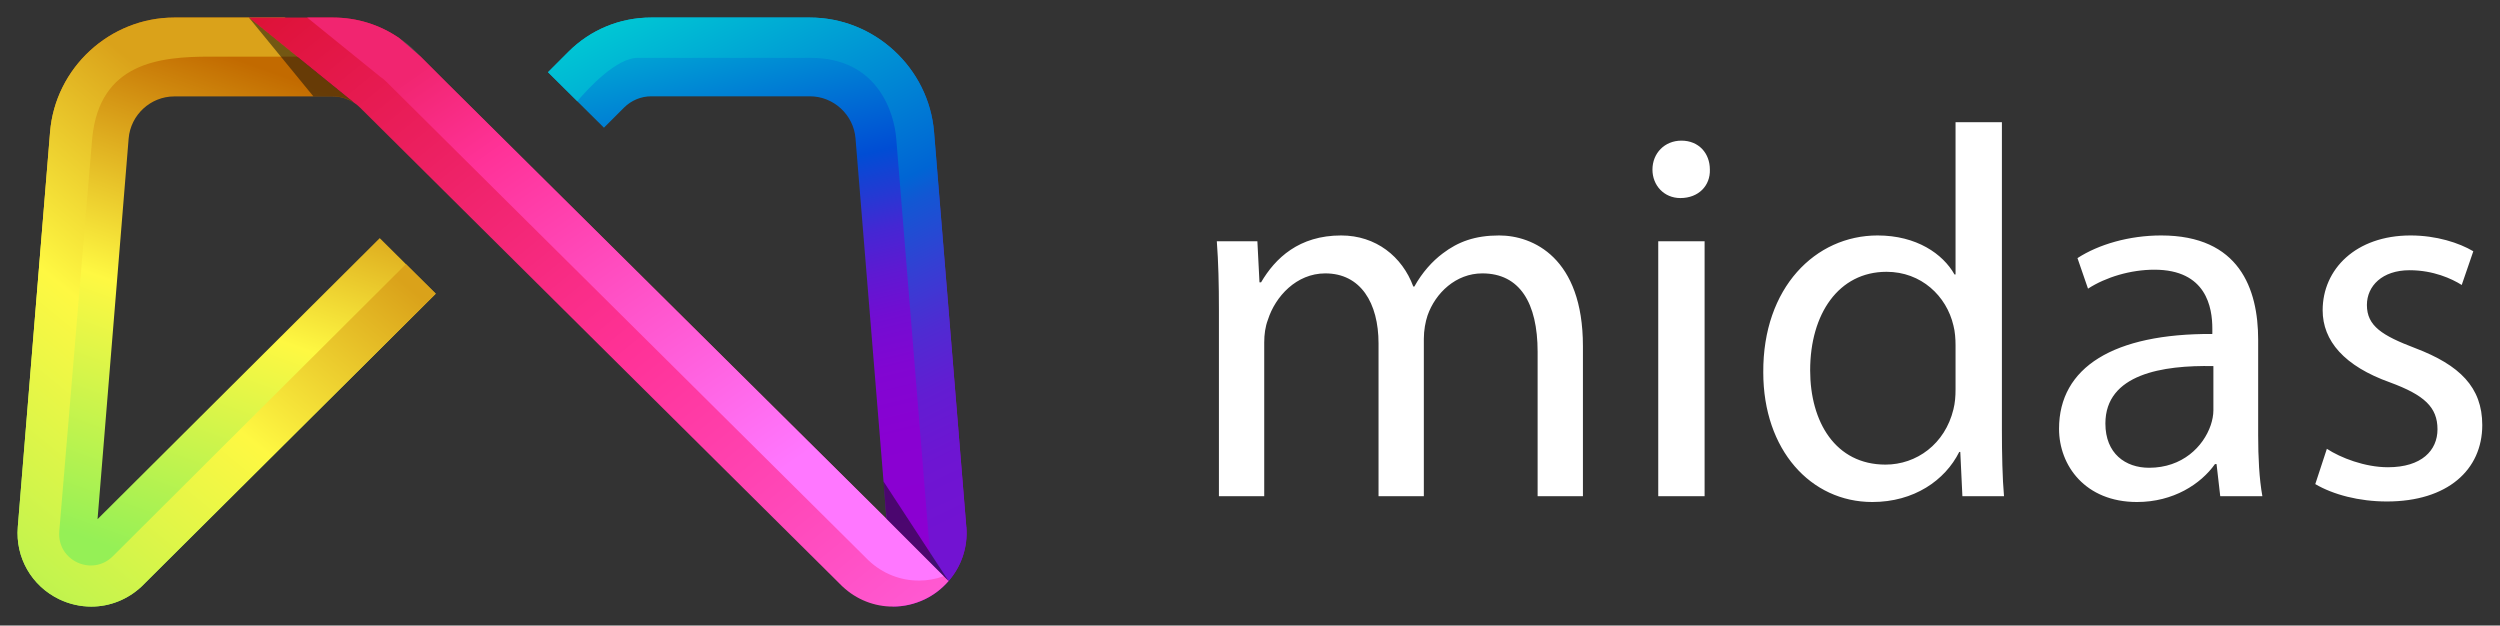
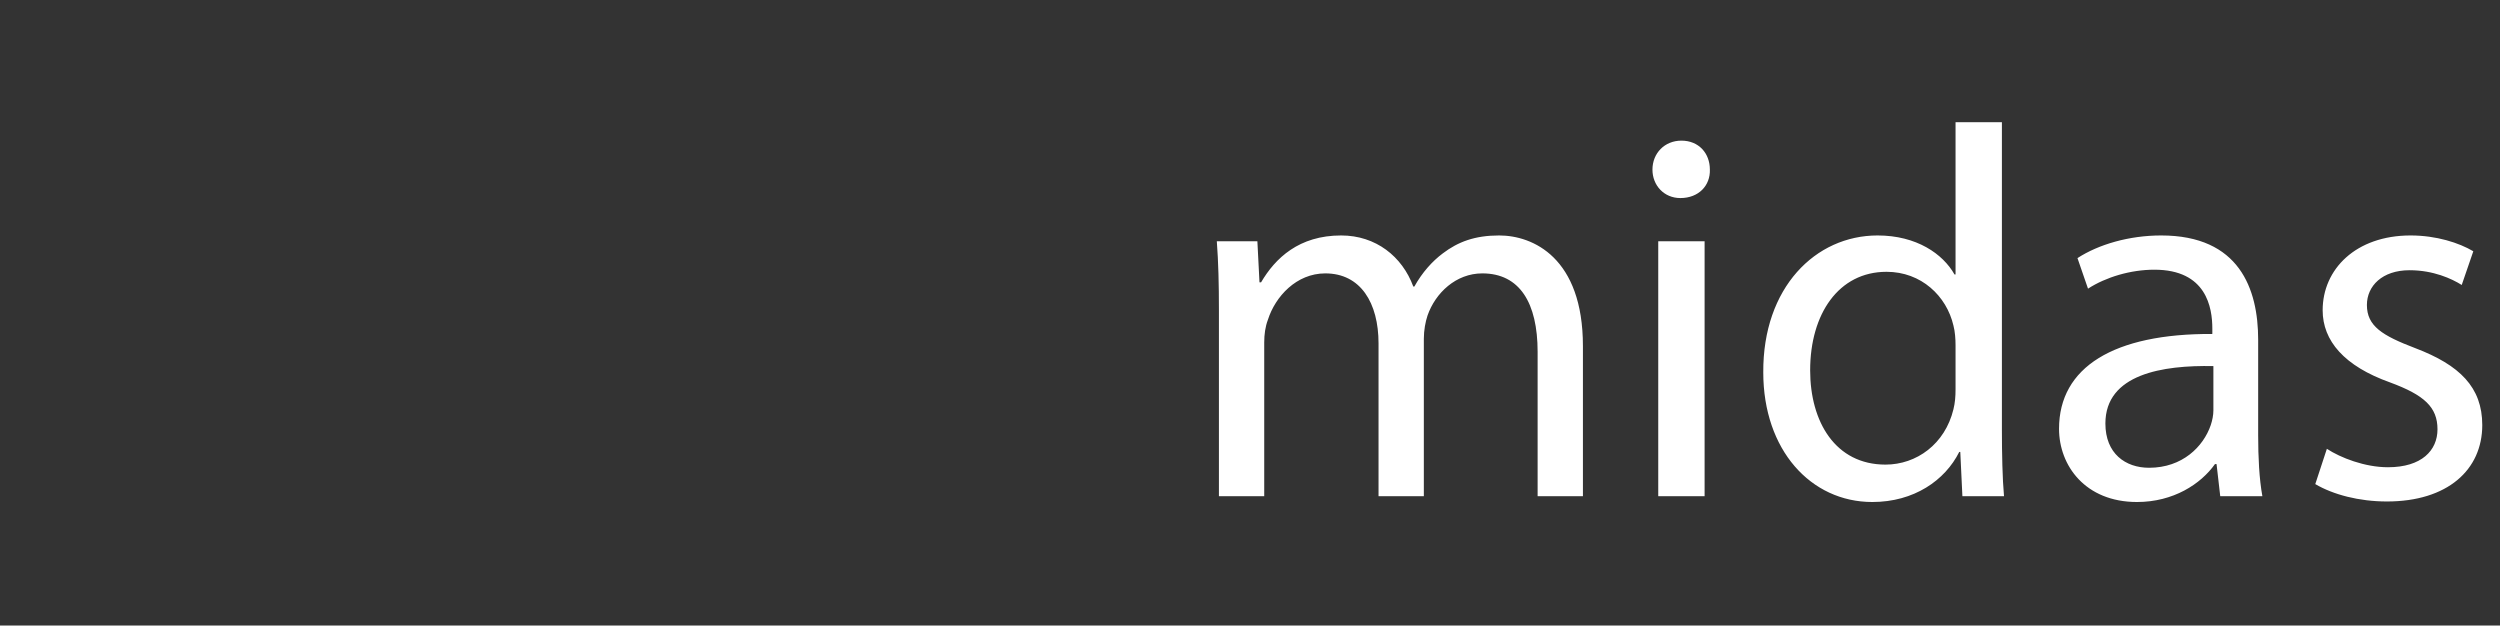
<svg xmlns="http://www.w3.org/2000/svg" width="1139" height="285" viewBox="0 0 1139 285" fill="none">
  <rect x="0" y="0" width="1139" height="285" fill="#333333" stroke="none" />
  <g clip-path="url(#clip0_23_5)">
    <path d="M440.247 240.084L439.418 229.979L425.543 60.16C423.164 30.912 398.3 8 368.972 8H296.655C282.379 8 268.984 13.561 258.905 23.64L249.655 32.89L275.16 58.181L284.33 49.011C287.592 45.749 292.083 43.878 296.682 43.878H368.999C379.773 43.878 388.917 52.3 389.772 63.047L402.738 221.771L403.861 236.341L406.936 276.337C411.828 276.337 416.747 275.214 421.399 272.995C425.65 270.936 429.259 268.076 432.2 264.68C437.975 258.023 441.023 249.308 440.274 240.058L440.247 240.084Z" fill="url(#paint0_linear_23_5)" />
    <path d="M440.246 240.084L425.569 60.16C423.19 30.912 398.326 8 368.998 8H296.681C282.404 8 269.01 13.561 258.931 23.64L249.681 32.89L263.022 46.124C267.727 40.563 281.121 25.912 290.986 26.367H368.33C400.465 25.805 407.47 52.326 408.325 63.074L424.072 256.58L432.199 264.707C437.974 258.05 441.022 249.334 440.273 240.084H440.246Z" fill="url(#paint1_linear_23_5)" />
-     <path d="M189.473 23.64C187.12 21.288 184.581 19.229 181.907 17.384L191.639 25.806L189.473 23.64Z" fill="#606060" />
    <path d="M79.383 8C50.056 8 25.192 30.912 22.813 60.16L8.109 240.084C6.959 254.04 14.391 266.953 26.983 273.021C31.662 275.267 36.661 276.363 41.581 276.363C49.922 276.363 58.103 273.209 64.519 267.193L198.514 133.814L173.009 108.496L44.441 236.529L58.611 63.1C59.493 52.353 68.609 43.931 79.383 43.931H151.701C155.123 43.931 158.492 44.974 161.325 46.846L113.39 8H79.383Z" fill="url(#paint2_linear_23_5)" />
    <path d="M167.954 25.807C169.371 25.807 170.788 26.021 172.178 26.369L129.67 8.002H113.415L135.391 25.807H167.981H167.954Z" fill="url(#paint3_linear_23_5)" />
    <path d="M172.177 26.367L177.604 28.72C175.946 27.624 174.102 26.848 172.177 26.367Z" fill="url(#paint4_linear_23_5)" />
    <path d="M22.809 60.16L8.105 240.084C6.955 254.04 14.387 266.953 26.98 273.021C31.658 275.267 36.657 276.363 41.577 276.363C49.918 276.363 58.099 273.209 64.515 267.193L198.51 133.814L184.928 120.339L51.415 253.425C41.951 262.836 25.91 255.377 27.006 242.063L42.005 63.074C45.32 28.506 72.723 25.805 95.661 25.805H135.389L113.386 8H79.38C50.052 8 25.188 30.912 22.809 60.16Z" fill="url(#paint5_linear_23_5)" />
    <path d="M383.834 267.193C390.223 273.235 398.431 276.363 406.772 276.363C411.691 276.363 416.691 275.267 421.369 273.021C425.62 270.963 429.229 268.102 432.17 264.707L403.912 236.448L204.551 38.718L191.638 25.805L181.906 17.384C173.084 11.288 162.657 8 151.696 8H113.385L161.321 46.819C162.31 47.461 163.219 48.209 164.048 49.038L383.406 266.792L383.834 267.22V267.193Z" fill="url(#paint6_linear_23_5)" />
-     <path d="M204.554 38.718L191.641 25.805L181.909 17.384C173.087 11.288 162.66 8 151.699 8H139.962L173.22 34.949C174.21 35.59 175.119 36.339 175.947 37.168L395.306 254.922L395.734 255.35C402.123 261.392 410.331 264.52 418.672 264.52C422.468 264.52 426.291 263.851 429.981 262.515L403.941 236.475L204.554 38.718Z" fill="url(#paint7_linear_23_5)" />
    <g opacity="0.5">
-       <path d="M151.696 43.905C155.118 43.905 158.487 44.947 161.321 46.819L113.385 8L142.767 43.905H151.669H151.696Z" fill="#0C0C0C" />
-     </g>
-     <path opacity="0.5" d="M432.171 264.708L402.522 219.339L403.913 236.449L432.171 264.708Z" fill="#0C0C0C" />
+       </g>
  </g>
  <path d="M555.341 226.075V141.355C555.341 129.355 555.101 119.515 554.381 109.915H572.861L573.821 128.635H574.541C581.021 117.595 591.821 107.275 611.021 107.275C626.861 107.275 638.861 116.875 643.901 130.555H644.381C647.981 124.075 652.541 119.035 657.341 115.435C664.301 110.155 671.981 107.275 683.021 107.275C698.381 107.275 721.181 117.355 721.181 157.675V226.075H700.541V160.315C700.541 137.995 692.381 124.555 675.341 124.555C663.341 124.555 653.981 133.435 650.381 143.755C649.421 146.635 648.701 150.475 648.701 154.315V226.075H628.061V156.475C628.061 137.995 619.901 124.555 603.821 124.555C590.621 124.555 581.021 135.115 577.661 145.675C576.461 148.795 575.981 152.395 575.981 155.995V226.075H555.341ZM776.617 226.075H755.497V109.915H776.617V226.075ZM766.057 64.075C773.977 64.075 779.017 69.835 779.017 77.275C779.257 84.475 773.977 90.235 765.577 90.235C758.137 90.235 752.857 84.475 752.857 77.275C752.857 69.835 758.377 64.075 766.057 64.075ZM890.947 55.675H912.067V196.075C912.067 206.395 912.307 218.155 913.027 226.075H894.067L893.107 205.915H892.627C886.147 218.875 871.987 228.715 853.027 228.715C824.947 228.715 803.347 204.955 803.347 169.675C803.107 131.035 827.107 107.275 855.427 107.275C873.187 107.275 885.187 115.675 890.467 125.035H890.947V55.675ZM890.947 177.355V157.195C890.947 154.555 890.707 150.955 889.987 148.315C886.867 134.875 875.347 123.835 859.507 123.835C837.667 123.835 824.707 143.035 824.707 168.715C824.707 192.235 836.227 211.675 859.027 211.675C873.187 211.675 886.147 202.315 889.987 186.475C890.707 183.595 890.947 180.715 890.947 177.355ZM1030.74 226.075H1011.54L1009.86 211.435H1009.14C1002.66 220.555 990.176 228.715 973.616 228.715C950.096 228.715 938.096 212.155 938.096 195.355C938.096 167.275 963.056 151.915 1007.94 152.155V149.755C1007.94 140.155 1005.3 122.875 981.536 122.875C970.736 122.875 959.456 126.235 951.296 131.515L946.496 117.595C956.096 111.355 970.016 107.275 984.656 107.275C1020.18 107.275 1028.82 131.515 1028.82 154.795V198.235C1028.82 208.315 1029.3 218.155 1030.74 226.075ZM1008.42 186.955V166.795C985.376 166.315 959.216 170.395 959.216 192.955C959.216 206.635 968.336 213.115 979.136 213.115C994.256 213.115 1003.86 203.515 1007.22 193.675C1007.94 191.515 1008.42 189.115 1008.42 186.955ZM1054.84 220.555L1060.12 204.475C1066.36 208.555 1077.4 212.875 1087.96 212.875C1103.32 212.875 1110.52 205.195 1110.52 195.595C1110.52 185.515 1104.52 179.995 1088.92 174.235C1068.04 166.795 1058.2 155.275 1058.2 141.355C1058.2 122.635 1073.32 107.275 1098.28 107.275C1110.04 107.275 1120.36 110.635 1126.84 114.475L1121.56 129.835C1117 126.955 1108.6 123.115 1097.8 123.115C1085.32 123.115 1078.36 130.315 1078.36 138.955C1078.36 148.555 1085.32 152.875 1100.44 158.635C1120.6 166.315 1130.92 176.395 1130.92 193.675C1130.92 214.075 1115.08 228.475 1087.48 228.475C1074.76 228.475 1063 225.355 1054.84 220.555Z" fill="white" />
  <defs>
    <linearGradient id="paint0_linear_23_5" x1="319.005" y1="-31.755" x2="410.545" y2="346.435" gradientUnits="userSpaceOnUse">
      <stop stop-color="#00DFD4" />
      <stop offset="0.3" stop-color="#004DD4" />
      <stop offset="0.35" stop-color="#2439D3" />
      <stop offset="0.39" stop-color="#4427D3" />
      <stop offset="0.44" stop-color="#5E19D2" />
      <stop offset="0.49" stop-color="#720DD2" />
      <stop offset="0.55" stop-color="#8106D2" />
      <stop offset="0.63" stop-color="#8901D2" />
      <stop offset="0.75" stop-color="#8C00D2" />
    </linearGradient>
    <linearGradient id="paint1_linear_23_5" x1="300.664" y1="-34.081" x2="462.543" y2="300.237" gradientUnits="userSpaceOnUse">
      <stop stop-color="#00DFD4" />
      <stop offset="0.41" stop-color="#0065D4" />
      <stop offset="0.44" stop-color="#1257D3" />
      <stop offset="0.52" stop-color="#343FD3" />
      <stop offset="0.59" stop-color="#4F2BD2" />
      <stop offset="0.66" stop-color="#621DD2" />
      <stop offset="0.74" stop-color="#6E15D2" />
      <stop offset="0.82" stop-color="#7213D2" />
    </linearGradient>
    <linearGradient id="paint2_linear_23_5" x1="54.547" y1="250.912" x2="131.703" y2="35.35" gradientUnits="userSpaceOnUse">
      <stop stop-color="#95F056" />
      <stop offset="0.5" stop-color="#FEF842" />
      <stop offset="1" stop-color="#C26A00" />
    </linearGradient>
    <linearGradient id="paint3_linear_23_5" x1="-79.877" y1="289.813" x2="162.901" y2="-7.451" gradientUnits="userSpaceOnUse">
      <stop stop-color="#95F056" />
      <stop offset="0.5" stop-color="#FEF842" />
      <stop offset="0.88" stop-color="#DAA21A" />
    </linearGradient>
    <linearGradient id="paint4_linear_23_5" x1="-55.55" y1="309.702" x2="187.229" y2="12.439" gradientUnits="userSpaceOnUse">
      <stop stop-color="#95F056" />
      <stop offset="0.5" stop-color="#FEF842" />
      <stop offset="0.88" stop-color="#DAA21A" />
    </linearGradient>
    <linearGradient id="paint5_linear_23_5" x1="-63.919" y1="302.857" x2="178.886" y2="5.621" gradientUnits="userSpaceOnUse">
      <stop stop-color="#95F056" />
      <stop offset="0.5" stop-color="#FEF842" />
      <stop offset="0.76" stop-color="#DAA21A" />
    </linearGradient>
    <linearGradient id="paint6_linear_23_5" x1="72.053" y1="-109.606" x2="485.025" y2="396.429" gradientUnits="userSpaceOnUse">
      <stop stop-color="#CC0105" />
      <stop offset="0.53" stop-color="#FF3298" />
      <stop offset="1" stop-color="#FF77FF" />
    </linearGradient>
    <linearGradient id="paint7_linear_23_5" x1="182.845" y1="-11.035" x2="345.472" y2="221.931" gradientUnits="userSpaceOnUse">
      <stop offset="0.14" stop-color="#F12570" />
      <stop offset="0.32" stop-color="#FF3298" />
      <stop offset="1" stop-color="#FF77FF" />
    </linearGradient>
    <clipPath id="clip0_23_5">
-       <rect width="432.381" height="268.39" fill="white" transform="translate(8 8)" />
-     </clipPath>
+       </clipPath>
  </defs>
</svg>